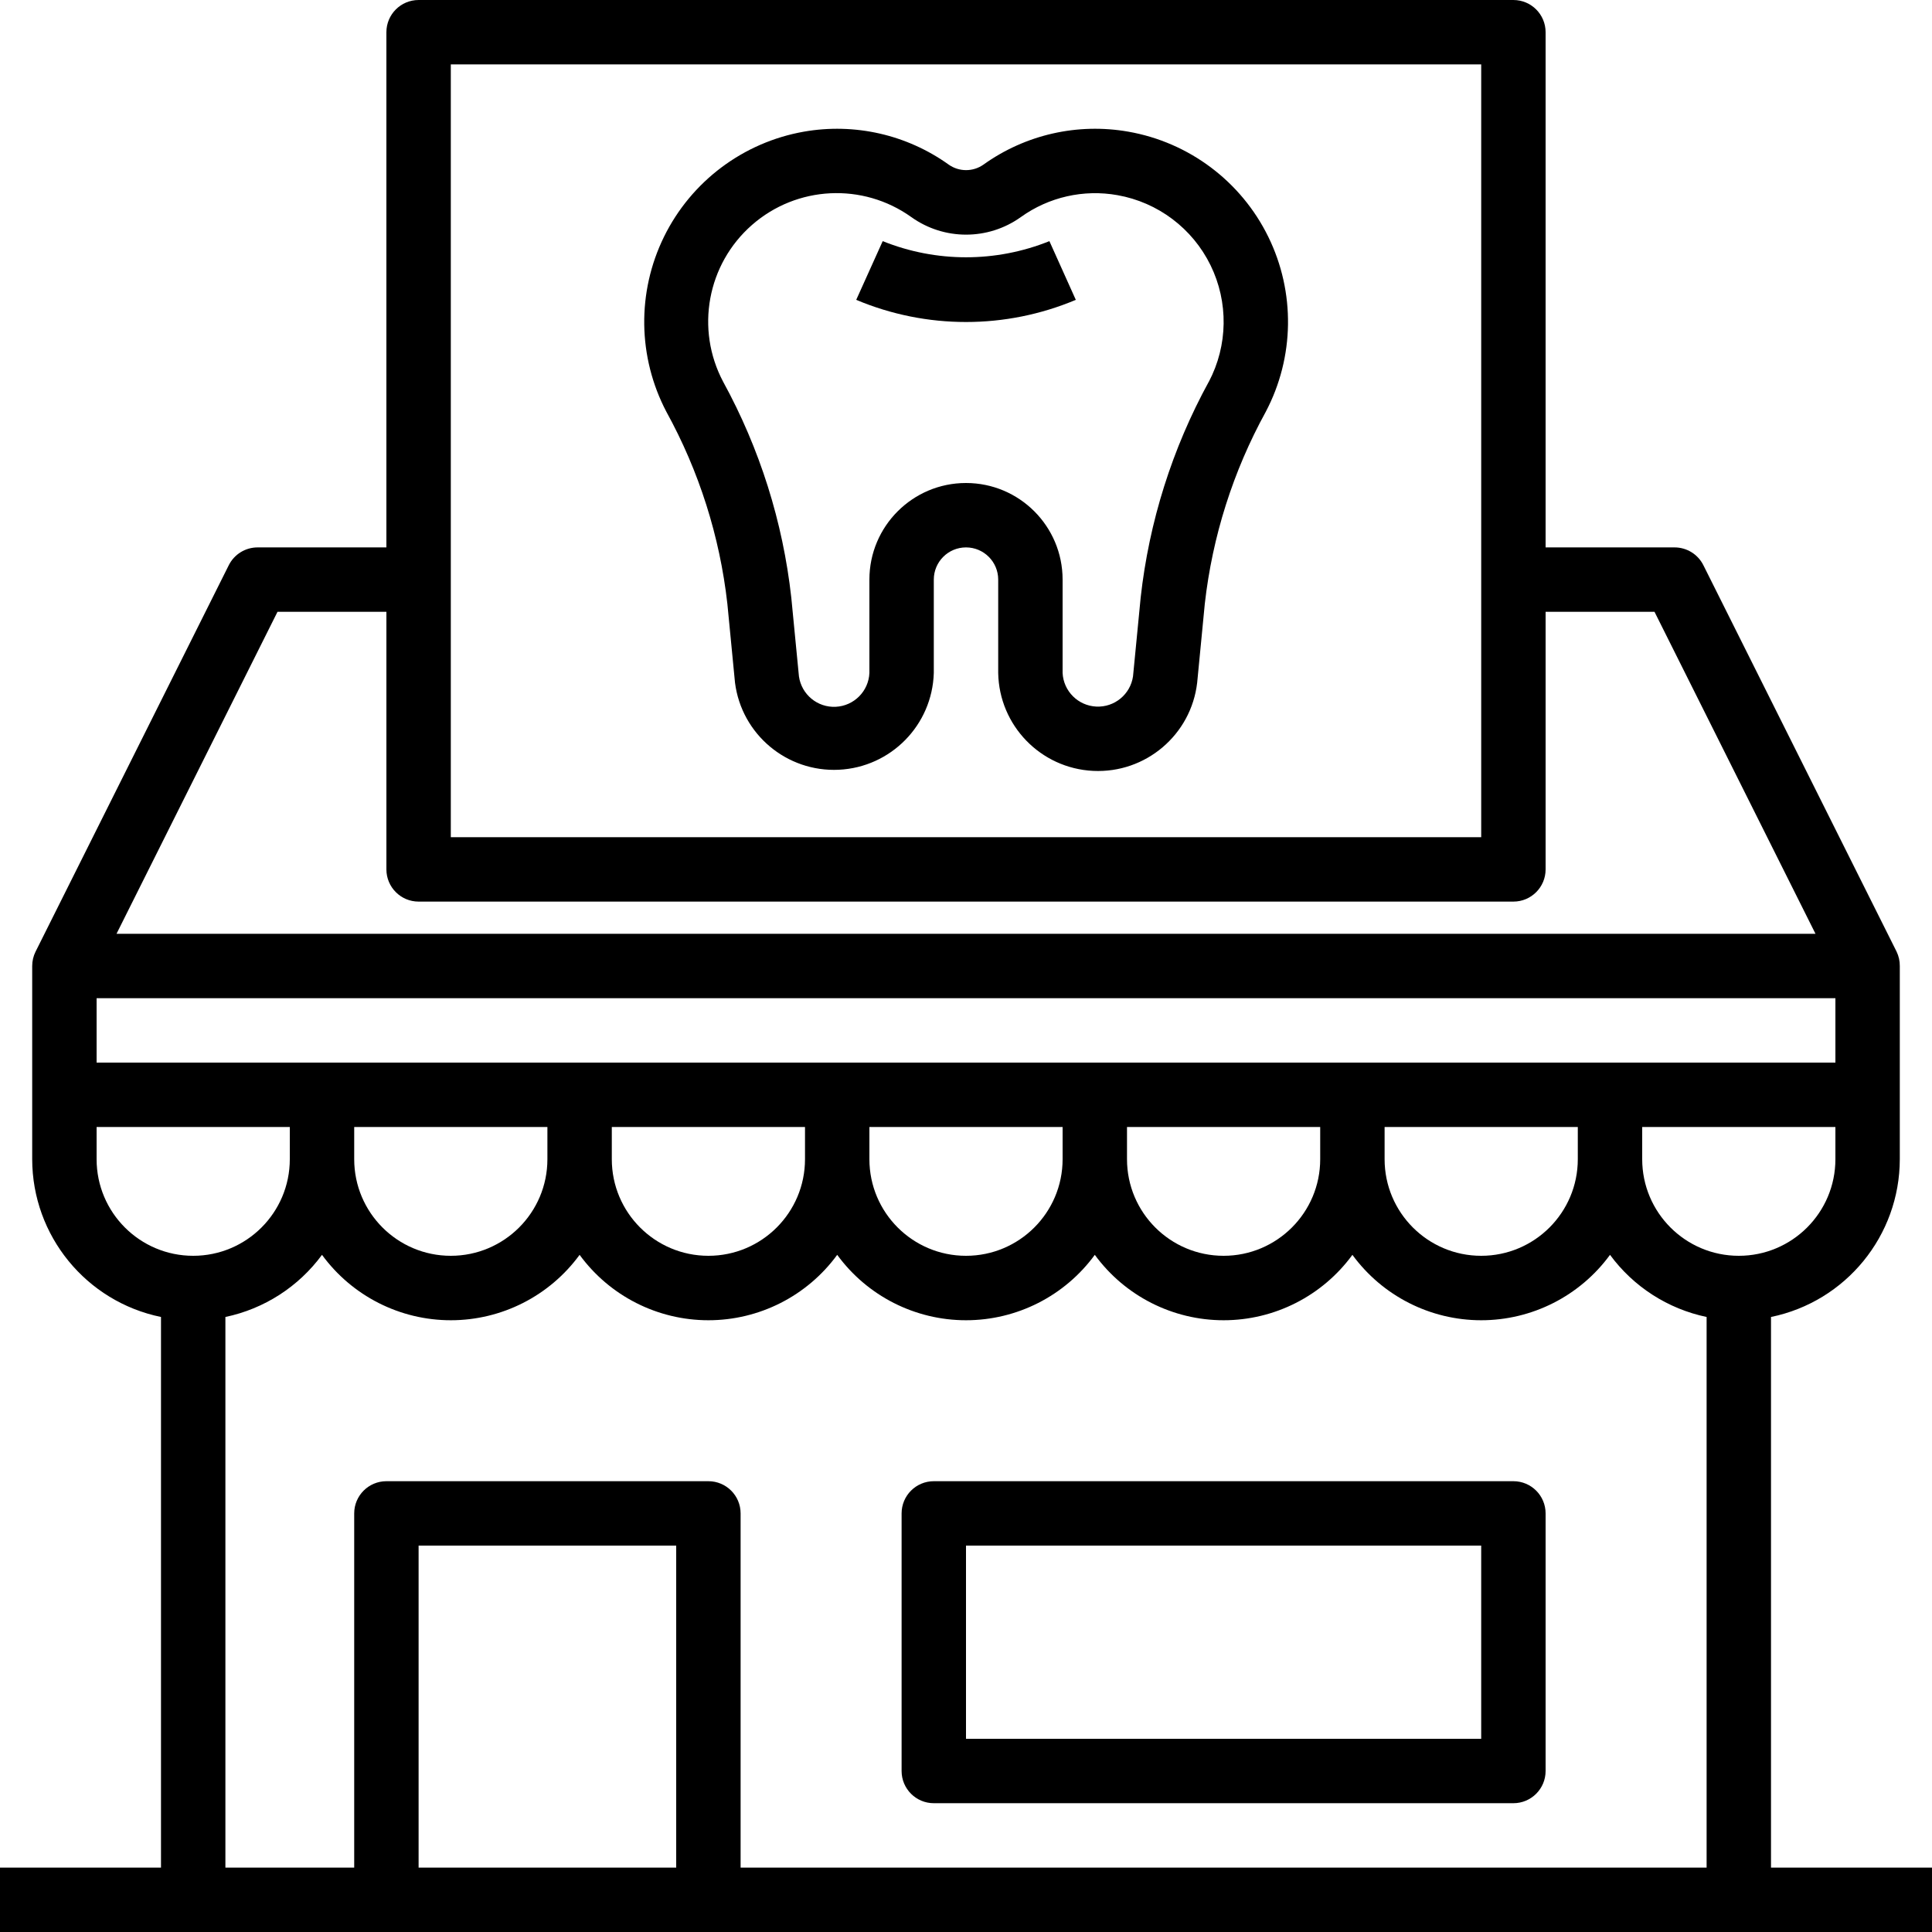
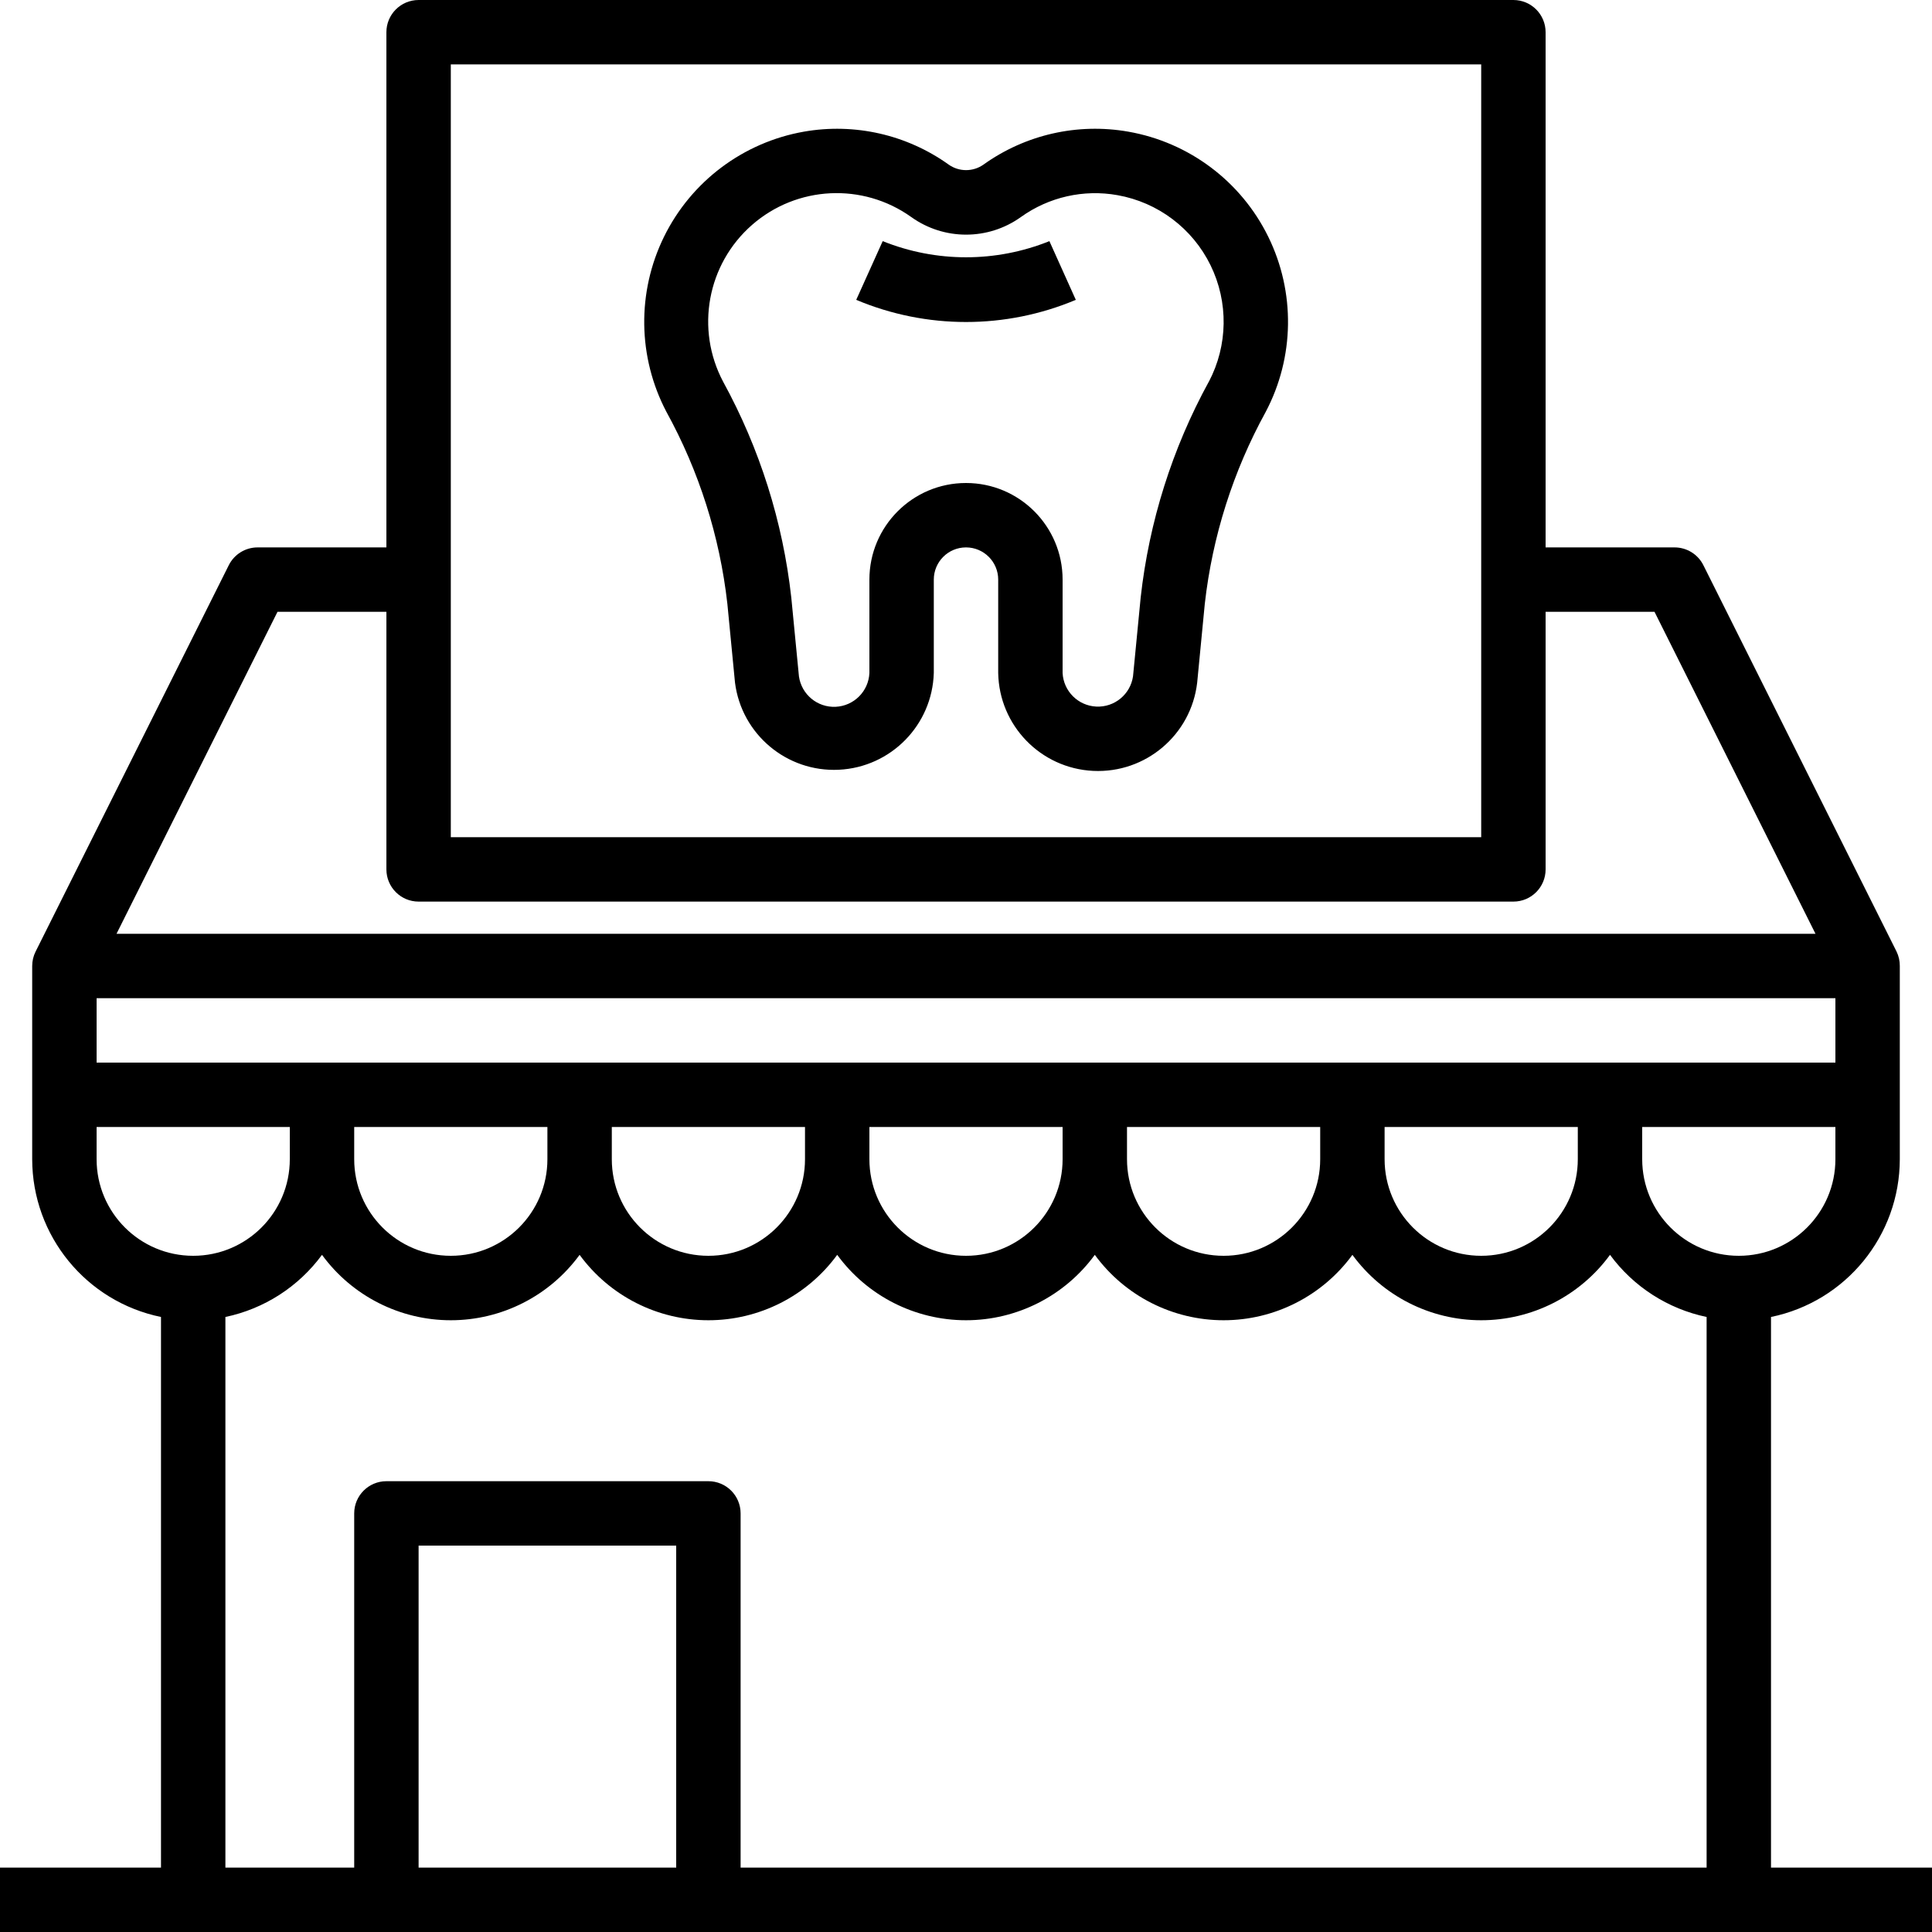
<svg xmlns="http://www.w3.org/2000/svg" height="480pt" viewBox="0 0 480 480" width="480pt">
  <path d="m440 464v-136.801c18.613-3.828 31.977-20.199 32-39.199v-48c.012-1.238-.262-2.461-.801-3.574l-48-96c-1.359-2.727-4.152-4.441-7.199-4.426h-32v-128c0-4.418-3.582-8-8-8h-272c-4.418 0-8 3.582-8 8v128h-32c-3.031 0-5.805 1.711-7.16 4.426l-48 96c-.555 1.109-.84 2.332-.84 3.574v48c.023 19 13.387 35.371 32 39.199v136.801h-40v16h480v-16zm16-176c0 13.254-10.746 24-24 24s-24-10.746-24-24v-8h48zm-64 0c0 13.254-10.746 24-24 24s-24-10.746-24-24v-8h48zm-64 0c0 13.254-10.746 24-24 24s-24-10.746-24-24v-8h48zm-64 0c0 13.254-10.746 24-24 24s-24-10.746-24-24v-8h48zm-64 0c0 13.254-10.746 24-24 24s-24-10.746-24-24v-8h48zm-64 0c0 13.254-10.746 24-24 24s-24-10.746-24-24v-8h48zm-112-40h432v16h-432zm88-232h256v192h-256zm-43.055 136h27.055v64c0 4.418 3.582 8 8 8h272c4.418 0 8-3.582 8-8v-64h27.055l40 80h-422.109zm-44.945 136v-8h48v8c0 13.254-10.746 24-24 24s-24-10.746-24-24zm80 176v-80h64v80zm80 0v-88c0-4.418-3.582-8-8-8h-80c-4.418 0-8 3.582-8 8v88h-32v-136.801c9.629-2.016 18.172-7.512 24-15.438 7.461 10.211 19.352 16.25 32 16.25s24.539-6.039 32-16.25c7.461 10.211 19.352 16.25 32 16.25s24.539-6.039 32-16.25c7.461 10.211 19.352 16.25 32 16.25s24.539-6.039 32-16.25c7.461 10.211 19.352 16.25 32 16.25s24.539-6.039 32-16.25c7.461 10.211 19.352 16.25 32 16.25s24.539-6.039 32-16.25c5.828 7.926 14.371 13.422 24 15.438v136.801zm0 0" />
  <path d="m280.32 32.711c-12.613-2.219-25.59.738-36 8.199-2.582 1.809-6.02 1.809-8.602 0-10.41-7.461-23.383-10.414-36-8.199-15.09 2.664-28.004 12.371-34.754 26.125-6.75 13.758-6.527 29.91.602 43.477 8.117 14.754 13.262 30.953 15.145 47.688l1.898 19.594c1.629 12.844 12.867 22.273 25.801 21.648 12.934-.629 23.207-11.098 23.59-24.043v-23.199c0-4.418 3.582-8 8-8s8 3.582 8 8v23.199c.234 13.055 10.551 23.691 23.594 24.324 13.039.633 24.34-8.953 25.84-21.922l1.895-19.602c1.887-16.73 7.031-32.934 15.145-47.688 7.148-13.562 7.379-29.723.625-43.488-6.75-13.762-19.676-23.465-34.777-26.113zm20 62.129c-9.086 16.59-14.832 34.801-16.922 53.602l-1.902 19.59c-.656 4.48-4.602 7.73-9.125 7.516-4.523-.215-8.145-3.824-8.371-8.348v-23.199c0-13.254-10.746-24-24-24s-24 10.746-24 24v23.199c-.199 4.543-3.828 8.18-8.367 8.402-4.539.219-8.496-3.055-9.137-7.555l-1.902-19.59c-2.09-18.801-7.836-37.012-16.922-53.602-6.941-13.078-3.977-29.211 7.156-38.965 11.137-9.758 27.523-10.574 39.57-1.969 8.145 5.832 19.098 5.832 27.242 0 6.938-4.977 15.594-6.938 24-5.434 10.043 1.781 18.633 8.254 23.117 17.414 4.484 9.16 4.328 19.91-.422 28.938zm0 0" />
  <path d="m219.305 59.91-6.578 14.586c17.445 7.34 37.109 7.34 54.555 0l-6.562-14.586c-13.285 5.348-28.129 5.348-41.414 0zm0 0" />
-   <path d="m376 368h-144c-4.418 0-8 3.582-8 8v64c0 4.418 3.582 8 8 8h144c4.418 0 8-3.582 8-8v-64c0-4.418-3.582-8-8-8zm-8 64h-128v-48h128zm0 0" />
</svg>